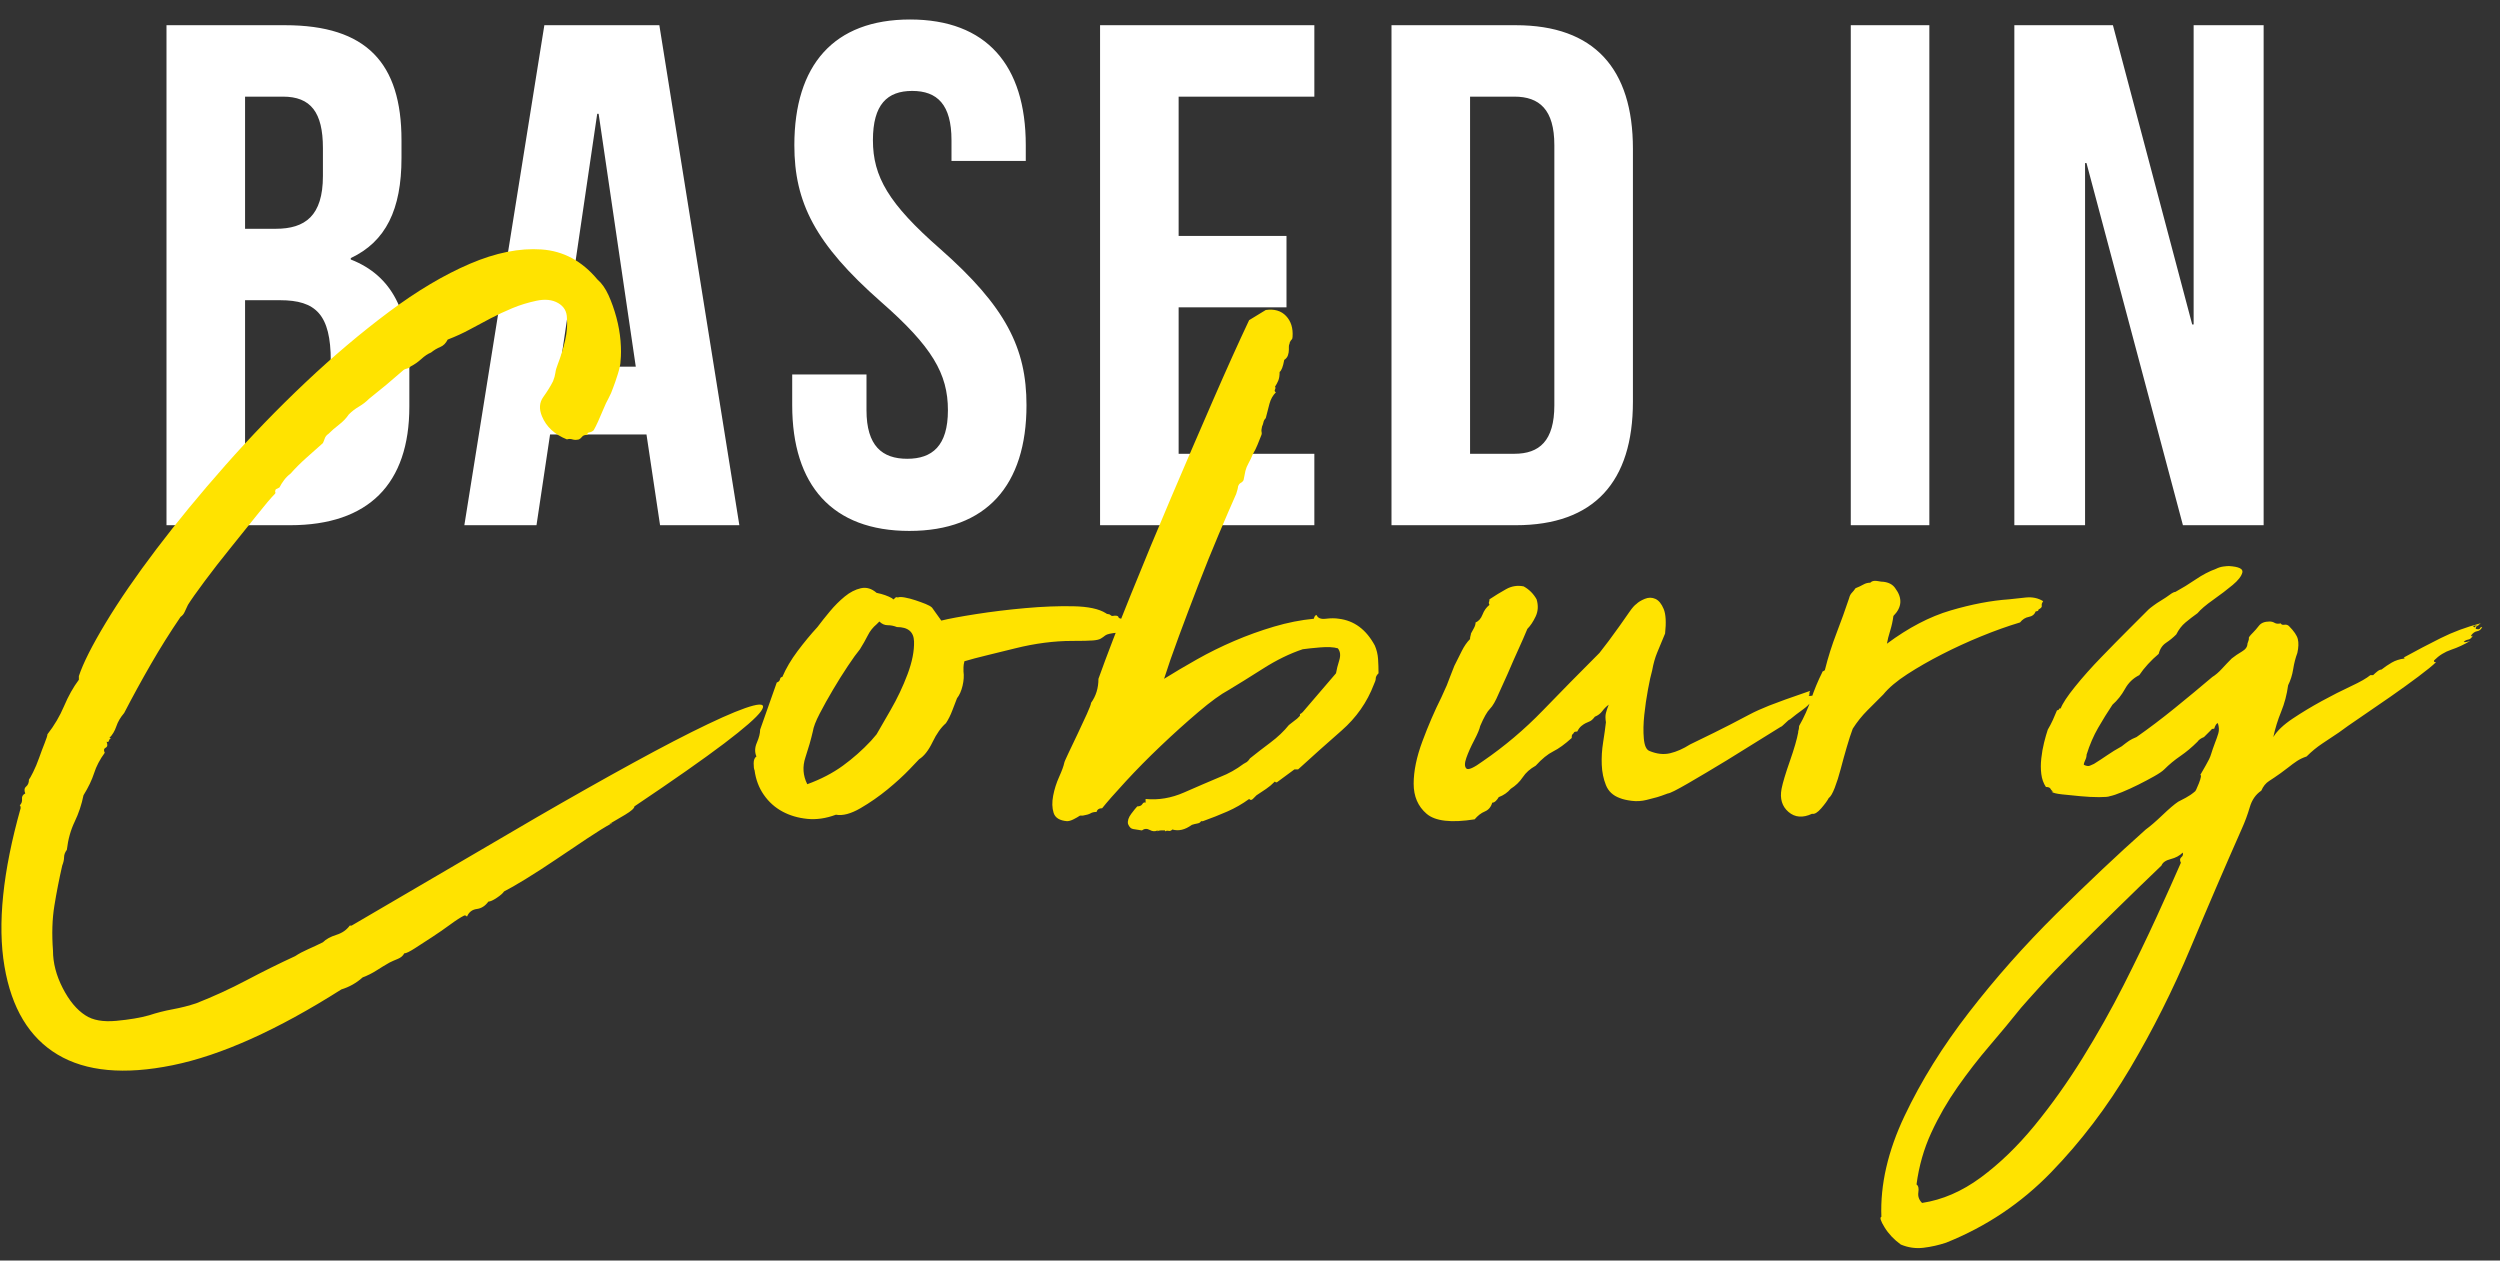
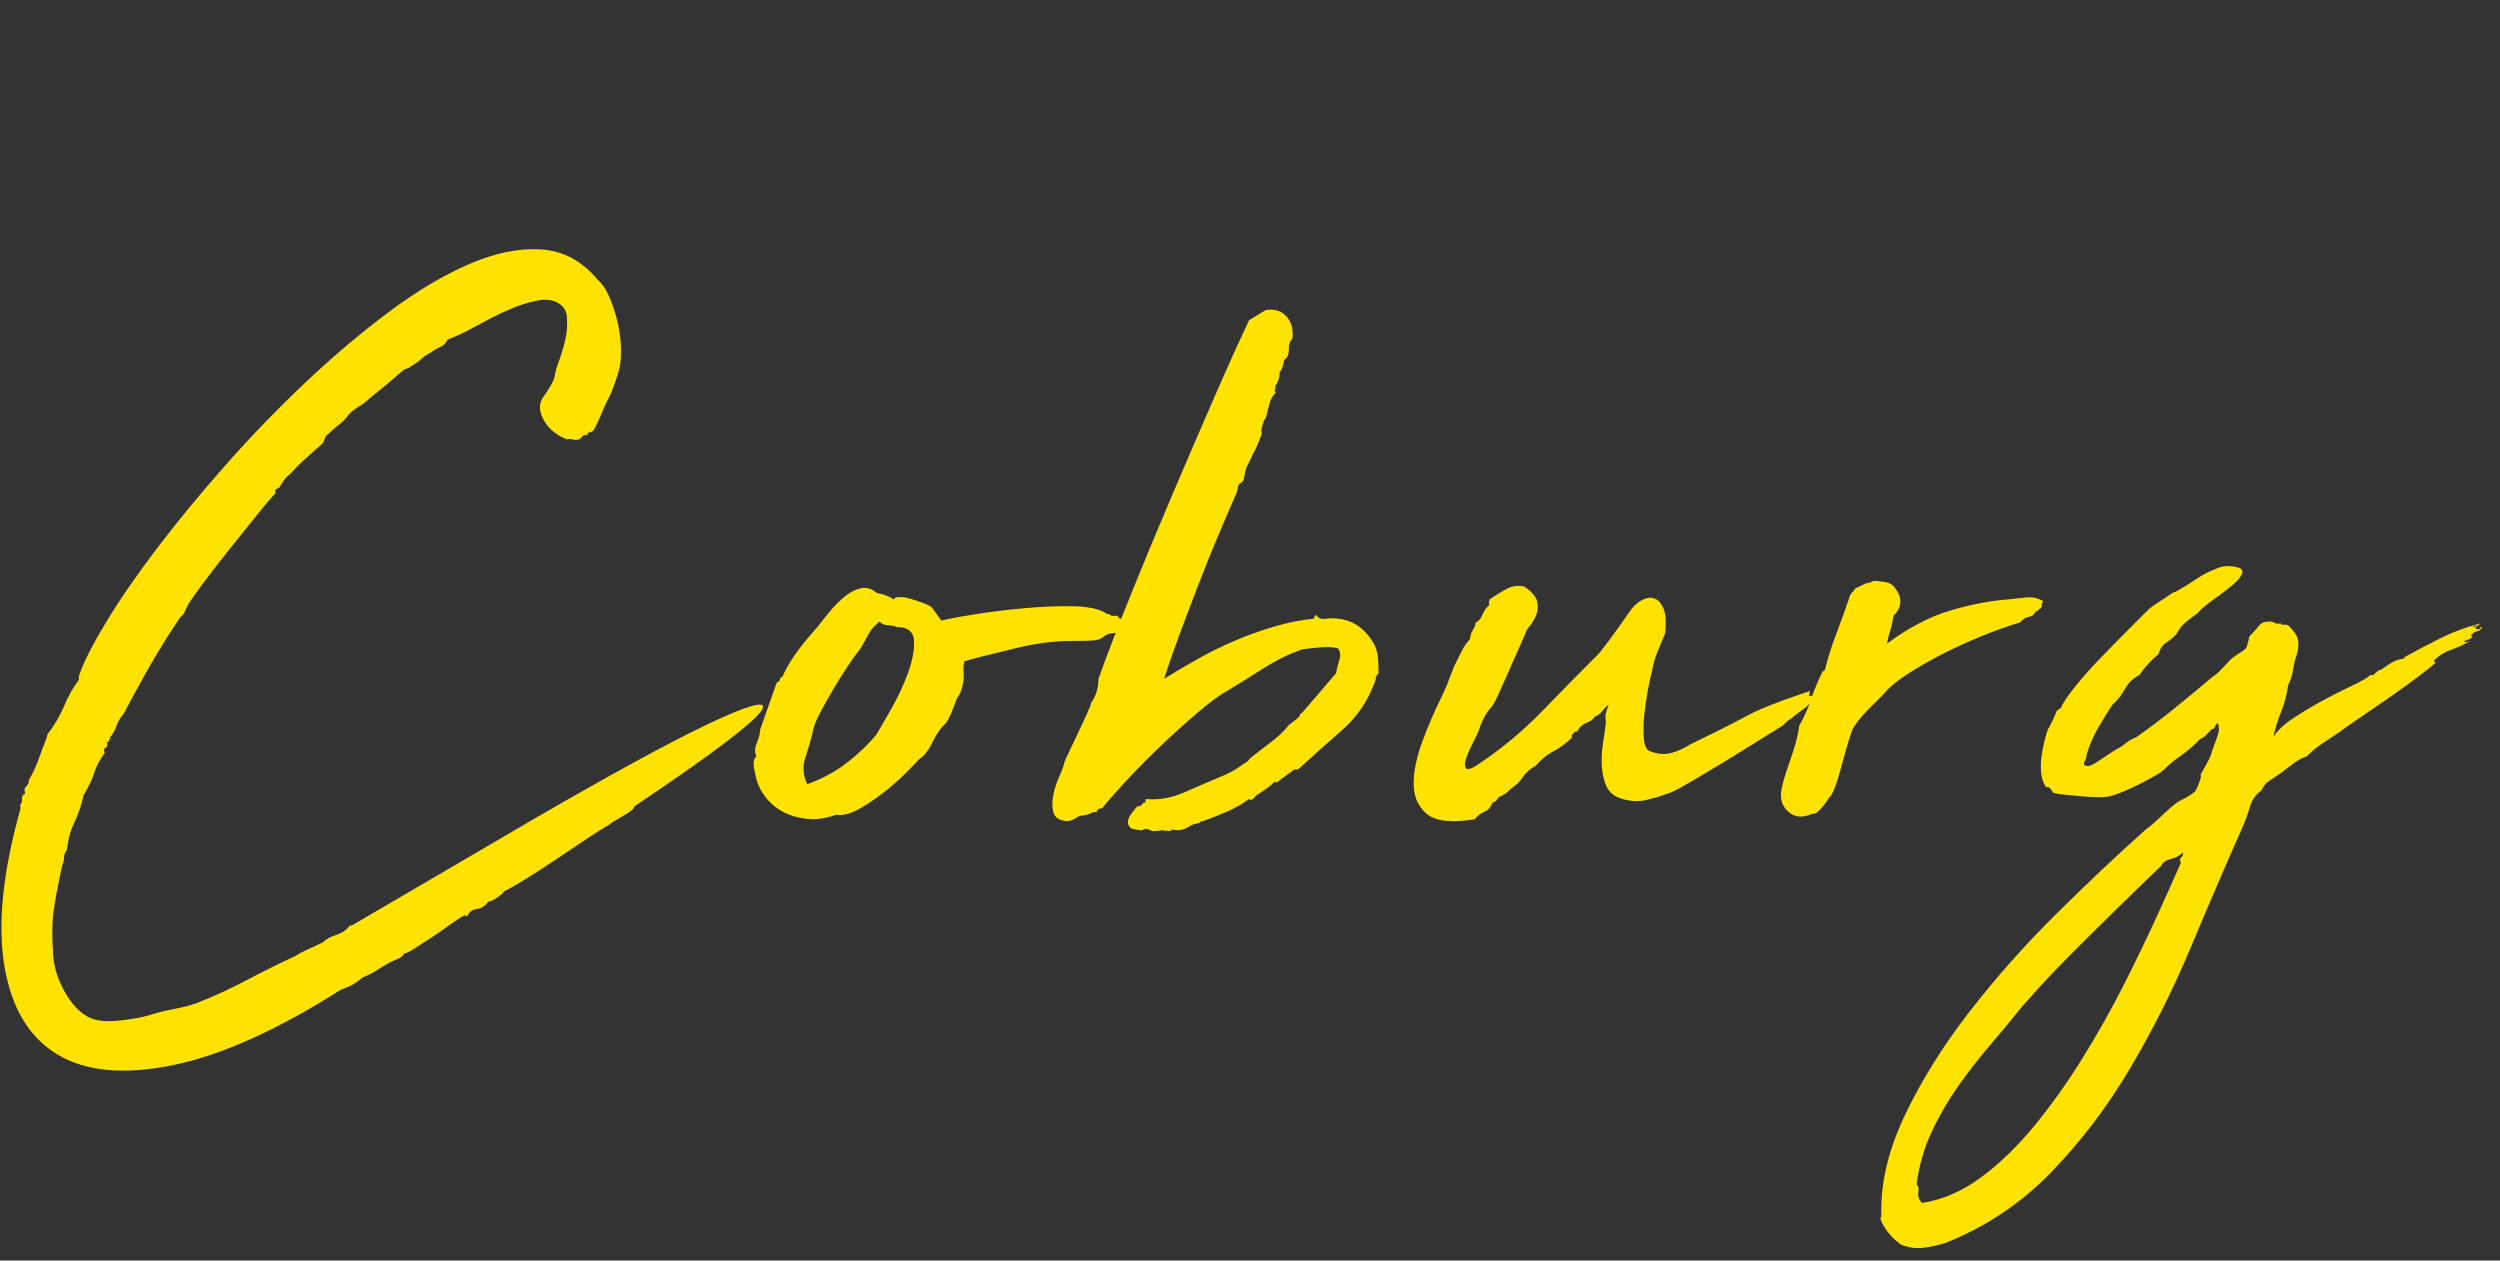
<svg xmlns="http://www.w3.org/2000/svg" width="119px" height="60px" viewBox="0 0 119 60" version="1.1">
  <rect x="0" y="0" width="119" height="60" fill="#333333" stroke="none" />
  <title>coburg_font</title>
  <desc>Created with Sketch.</desc>
  <g id="Page-1" stroke="none" stroke-width="1" fill="none" fill-rule="evenodd">
    <g id="'slider'_mood" transform="translate(-669, -126)" fill-rule="nonzero">
      <g id="coburg_font" transform="translate(669.068, 126.928)">
-         <path d="M13.501,0.272 C17.377,0.272 19.043,2.074 19.043,5.746 L19.043,6.596 C19.043,9.044 18.295,10.574 16.629,11.356 L16.629,11.424 C18.635,12.206 19.417,13.974 19.417,16.49 L19.417,18.428 C19.417,22.1 17.479,24.072 13.739,24.072 L7.857,24.072 L7.857,0.272 L13.501,0.272 Z M13.263,13.362 L11.597,13.362 L11.597,20.672 L13.739,20.672 C14.997,20.672 15.677,20.094 15.677,18.326 L15.677,16.252 C15.677,14.042 14.963,13.362 13.263,13.362 Z M13.399,3.672 L11.597,3.672 L11.597,9.962 L13.059,9.962 C14.453,9.962 15.303,9.35 15.303,7.446 L15.303,6.12 C15.303,4.42 14.725,3.672 13.399,3.672 Z M31.317,0.272 L35.125,24.072 L31.351,24.072 L30.705,19.754 L26.115,19.754 L25.469,24.072 L22.035,24.072 L25.843,0.272 L31.317,0.272 Z M28.359,4.488 L26.591,16.524 L30.195,16.524 L28.427,4.488 L28.359,4.488 Z M37.743,5.984 C37.743,2.176 39.613,2.84217094e-14 43.251,2.84217094e-14 C46.889,2.84217094e-14 48.759,2.176 48.759,5.984 L48.759,6.732 L45.223,6.732 L45.223,5.746 C45.223,4.046 44.543,3.4 43.353,3.4 C42.163,3.4 41.483,4.046 41.483,5.746 C41.483,7.48 42.231,8.772 44.679,10.914 C47.807,13.668 48.793,15.64 48.793,18.36 C48.793,22.168 46.889,24.344 43.217,24.344 C39.545,24.344 37.641,22.168 37.641,18.36 L37.641,16.898 L41.177,16.898 L41.177,18.598 C41.177,20.298 41.925,20.91 43.115,20.91 C44.305,20.91 45.053,20.298 45.053,18.598 C45.053,16.864 44.305,15.572 41.857,13.43 C38.729,10.676 37.743,8.704 37.743,5.984 Z M56.035,3.672 L56.035,10.302 L61.169,10.302 L61.169,13.702 L56.035,13.702 L56.035,20.672 L62.495,20.672 L62.495,24.072 L52.295,24.072 L52.295,0.272 L62.495,0.272 L62.495,3.672 L56.035,3.672 Z M66.167,24.072 L66.167,0.272 L72.083,0.272 C75.823,0.272 77.659,2.346 77.659,6.154 L77.659,18.19 C77.659,21.998 75.823,24.072 72.083,24.072 L66.167,24.072 Z M72.015,3.672 L69.907,3.672 L69.907,20.672 L72.015,20.672 C73.205,20.672 73.919,20.06 73.919,18.36 L73.919,5.984 C73.919,4.284 73.205,3.672 72.015,3.672 Z M88.029,24.072 L88.029,0.272 L91.769,0.272 L91.769,24.072 L88.029,24.072 Z M103.839,24.072 L99.249,6.834 L99.181,6.834 L99.181,24.072 L95.815,24.072 L95.815,0.272 L100.507,0.272 L104.281,14.518 L104.349,14.518 L104.349,0.272 L107.681,0.272 L107.681,24.072 L103.839,24.072 Z" id="BASEDIN" fill="#FFFFFF" />
        <path d="M23.926,41.504 C23.867,41.592 23.75,41.695 23.574,41.812 C23.398,41.929 23.266,41.988 23.178,41.988 C23.031,42.193 22.848,42.311 22.628,42.34 C22.408,42.369 22.254,42.487 22.166,42.692 C22.136,42.692 22.122,42.685 22.122,42.67 C22.122,42.655 22.092,42.648 22.034,42.648 C21.858,42.736 21.63,42.883 21.352,43.088 C21.073,43.293 20.787,43.491 20.494,43.682 C20.2,43.873 19.929,44.049 19.68,44.21 C19.43,44.371 19.262,44.452 19.174,44.452 C19.115,44.569 19.012,44.657 18.866,44.716 C18.719,44.775 18.587,44.833 18.47,44.892 C18.264,45.009 18.059,45.134 17.854,45.266 C17.648,45.398 17.428,45.508 17.194,45.596 C16.9,45.86 16.563,46.051 16.182,46.168 C13.131,48.104 10.454,49.307 8.152,49.776 C5.849,50.245 4.023,50.077 2.674,49.27 C1.324,48.463 0.481,47.063 0.144,45.068 C-0.194,43.073 0.063,40.565 0.914,37.544 C0.914,37.456 0.899,37.412 0.87,37.412 C0.958,37.324 0.994,37.221 0.98,37.104 C0.965,36.987 1.016,36.899 1.134,36.84 C1.075,36.693 1.09,36.583 1.178,36.51 C1.266,36.437 1.31,36.327 1.31,36.18 C1.339,36.151 1.405,36.033 1.508,35.828 C1.61,35.623 1.706,35.395 1.794,35.146 C1.882,34.897 1.97,34.662 2.058,34.442 C2.146,34.222 2.19,34.083 2.19,34.024 C2.512,33.613 2.776,33.166 2.982,32.682 C3.187,32.198 3.422,31.78 3.686,31.428 L3.686,31.252 C3.891,30.636 4.316,29.793 4.962,28.722 C5.607,27.651 6.414,26.478 7.382,25.202 C8.35,23.926 9.442,22.599 10.66,21.22 C11.877,19.841 13.146,18.529 14.466,17.282 C15.786,16.035 17.113,14.913 18.448,13.916 C19.782,12.919 21.066,12.156 22.298,11.628 C23.53,11.1 24.666,10.873 25.708,10.946 C26.749,11.019 27.636,11.496 28.37,12.376 C28.575,12.552 28.751,12.801 28.898,13.124 C29.044,13.447 29.169,13.799 29.272,14.18 C29.374,14.561 29.44,14.935 29.47,15.302 C29.499,15.669 29.499,15.984 29.47,16.248 C29.47,16.395 29.426,16.607 29.338,16.886 C29.25,17.165 29.176,17.377 29.118,17.524 C29.059,17.7 28.986,17.869 28.898,18.03 C28.81,18.191 28.736,18.345 28.678,18.492 C28.472,18.991 28.311,19.343 28.194,19.548 C28.135,19.607 28.062,19.643 27.974,19.658 C27.886,19.673 27.871,19.709 27.93,19.768 C27.783,19.768 27.688,19.797 27.644,19.856 C27.6,19.915 27.548,19.959 27.49,19.988 C27.372,20.017 27.27,20.017 27.182,19.988 C27.094,19.959 27.006,19.959 26.918,19.988 C26.331,19.753 25.935,19.387 25.73,18.888 C25.583,18.536 25.605,18.228 25.796,17.964 C25.986,17.7 26.14,17.451 26.258,17.216 C26.316,17.069 26.353,16.937 26.368,16.82 C26.382,16.703 26.419,16.571 26.478,16.424 C26.624,16.043 26.742,15.661 26.83,15.28 C26.918,14.899 26.947,14.547 26.918,14.224 C26.918,13.901 26.778,13.659 26.5,13.498 C26.221,13.337 25.876,13.3 25.466,13.388 C25.055,13.476 24.674,13.593 24.322,13.74 C23.97,13.887 23.625,14.048 23.288,14.224 C22.95,14.4 22.62,14.576 22.298,14.752 C21.975,14.928 21.623,15.089 21.242,15.236 C21.154,15.412 21.036,15.529 20.89,15.588 C20.743,15.647 20.596,15.735 20.45,15.852 C20.303,15.911 20.149,16.013 19.988,16.16 C19.826,16.307 19.658,16.424 19.482,16.512 C19.423,16.571 19.357,16.607 19.284,16.622 C19.21,16.637 19.144,16.673 19.086,16.732 C18.587,17.172 18.059,17.612 17.502,18.052 C17.355,18.199 17.194,18.323 17.018,18.426 C16.842,18.529 16.68,18.653 16.534,18.8 C16.416,18.976 16.262,19.137 16.072,19.284 C15.881,19.431 15.712,19.577 15.566,19.724 C15.478,19.783 15.419,19.856 15.39,19.944 C15.36,20.032 15.331,20.105 15.302,20.164 L14.51,20.868 C14.246,21.103 13.996,21.352 13.762,21.616 C13.644,21.704 13.542,21.807 13.454,21.924 C13.366,22.041 13.292,22.159 13.234,22.276 L13.058,22.364 C13.028,22.423 13.021,22.467 13.036,22.496 C13.05,22.525 13.043,22.555 13.014,22.584 C12.838,22.76 12.552,23.097 12.156,23.596 C11.76,24.095 11.342,24.615 10.902,25.158 C10.462,25.701 10.051,26.229 9.67,26.742 C9.288,27.255 9.024,27.629 8.878,27.864 C8.819,27.981 8.768,28.091 8.724,28.194 C8.68,28.297 8.614,28.377 8.526,28.436 C8.027,29.169 7.558,29.917 7.118,30.68 C6.678,31.443 6.252,32.22 5.842,33.012 C5.666,33.217 5.541,33.43 5.468,33.65 C5.394,33.87 5.284,34.053 5.138,34.2 L5.226,34.2 C5.167,34.229 5.13,34.273 5.116,34.332 C5.101,34.391 5.064,34.405 5.006,34.376 C5.064,34.523 5.05,34.618 4.962,34.662 C4.874,34.706 4.859,34.787 4.918,34.904 C4.683,35.227 4.514,35.549 4.412,35.872 C4.309,36.195 4.14,36.547 3.906,36.928 C3.818,37.368 3.678,37.786 3.488,38.182 C3.297,38.578 3.172,39.025 3.114,39.524 C3.026,39.641 2.982,39.759 2.982,39.876 C2.982,39.993 2.952,40.125 2.894,40.272 C2.747,40.917 2.622,41.555 2.52,42.186 C2.417,42.817 2.395,43.528 2.454,44.32 C2.454,44.907 2.608,45.501 2.916,46.102 C3.224,46.703 3.583,47.136 3.994,47.4 C4.346,47.635 4.837,47.723 5.468,47.664 C6.098,47.605 6.619,47.517 7.03,47.4 C7.382,47.283 7.756,47.187 8.152,47.114 C8.548,47.041 8.922,46.945 9.274,46.828 C10.095,46.505 10.894,46.139 11.672,45.728 C12.449,45.317 13.219,44.936 13.982,44.584 C14.158,44.467 14.363,44.357 14.598,44.254 C14.832,44.151 15.067,44.041 15.302,43.924 C15.448,43.777 15.661,43.66 15.94,43.572 C16.218,43.484 16.431,43.337 16.578,43.132 L16.666,43.132 L25.466,37.984 C27.138,37.016 28.67,36.151 30.064,35.388 C31.457,34.625 32.645,34.009 33.628,33.54 C34.61,33.071 35.329,32.777 35.784,32.66 C36.238,32.543 36.363,32.631 36.158,32.924 C35.952,33.217 35.366,33.731 34.398,34.464 C33.43,35.197 32.007,36.195 30.13,37.456 C30.13,37.544 29.983,37.676 29.69,37.852 C29.396,38.028 29.147,38.175 28.942,38.292 C28.971,38.292 28.993,38.285 29.008,38.27 C29.022,38.255 29.044,38.248 29.074,38.248 C28.751,38.424 28.348,38.673 27.864,38.996 C27.38,39.319 26.888,39.649 26.39,39.986 C25.891,40.323 25.414,40.631 24.96,40.91 C24.505,41.189 24.16,41.387 23.926,41.504 Z M45.794,31.032 C45.823,31.237 45.808,31.465 45.75,31.714 C45.691,31.963 45.603,32.161 45.486,32.308 C45.427,32.455 45.354,32.645 45.266,32.88 C45.178,33.115 45.075,33.32 44.958,33.496 C44.723,33.701 44.51,34.002 44.32,34.398 C44.129,34.794 43.916,35.065 43.682,35.212 L43.242,35.674 C42.948,35.982 42.596,36.305 42.186,36.642 C41.775,36.979 41.342,37.28 40.888,37.544 C40.433,37.808 40.044,37.911 39.722,37.852 C39.252,38.028 38.798,38.094 38.358,38.05 C37.918,38.006 37.522,37.889 37.17,37.698 C36.818,37.507 36.524,37.243 36.29,36.906 C36.055,36.569 35.908,36.18 35.85,35.74 C35.82,35.681 35.806,35.571 35.806,35.41 C35.806,35.249 35.85,35.139 35.938,35.08 C35.85,34.875 35.857,34.655 35.96,34.42 C36.062,34.185 36.114,33.98 36.114,33.804 L36.906,31.56 C36.994,31.531 37.045,31.479 37.06,31.406 C37.074,31.333 37.111,31.296 37.17,31.296 C37.346,30.885 37.588,30.475 37.896,30.064 C38.204,29.653 38.519,29.272 38.842,28.92 C39.018,28.685 39.216,28.436 39.436,28.172 C39.656,27.908 39.89,27.673 40.14,27.468 C40.389,27.263 40.646,27.131 40.91,27.072 C41.174,27.013 41.423,27.087 41.658,27.292 C41.951,27.351 42.2,27.439 42.406,27.556 C42.435,27.615 42.472,27.615 42.516,27.556 C42.56,27.497 42.611,27.483 42.67,27.512 C42.728,27.483 42.838,27.483 43,27.512 C43.161,27.541 43.33,27.585 43.506,27.644 C43.682,27.703 43.843,27.761 43.99,27.82 C44.136,27.879 44.239,27.937 44.298,27.996 L44.738,28.612 C45.09,28.524 45.64,28.421 46.388,28.304 C47.136,28.187 47.92,28.091 48.742,28.018 C49.563,27.945 50.326,27.915 51.03,27.93 C51.734,27.945 52.247,28.055 52.57,28.26 C52.599,28.289 52.636,28.304 52.68,28.304 C52.724,28.304 52.76,28.319 52.79,28.348 C52.819,28.377 52.848,28.392 52.878,28.392 C53.054,28.363 53.149,28.377 53.164,28.436 C53.178,28.495 53.244,28.524 53.362,28.524 C53.508,28.641 53.538,28.766 53.45,28.898 C53.362,29.03 53.259,29.125 53.142,29.184 C52.819,29.213 52.621,29.257 52.548,29.316 C52.474,29.375 52.401,29.426 52.328,29.47 C52.254,29.514 52.13,29.543 51.954,29.558 C51.778,29.573 51.44,29.58 50.942,29.58 C50.531,29.58 50.098,29.609 49.644,29.668 C49.189,29.727 48.727,29.815 48.258,29.932 C47.788,30.049 47.341,30.159 46.916,30.262 C46.49,30.365 46.131,30.46 45.838,30.548 C45.808,30.665 45.794,30.761 45.794,30.834 C45.794,30.907 45.794,30.973 45.794,31.032 Z M42.626,28.92 C42.479,28.861 42.332,28.832 42.186,28.832 C42.039,28.832 41.907,28.773 41.79,28.656 L41.658,28.788 C41.482,28.935 41.342,29.111 41.24,29.316 C41.137,29.521 41.012,29.741 40.866,29.976 C40.719,30.152 40.528,30.416 40.294,30.768 C40.059,31.12 39.824,31.494 39.59,31.89 C39.355,32.286 39.142,32.667 38.952,33.034 C38.761,33.401 38.651,33.687 38.622,33.892 C38.534,34.273 38.416,34.684 38.27,35.124 C38.123,35.564 38.152,35.989 38.358,36.4 C39.003,36.165 39.568,35.872 40.052,35.52 C40.536,35.168 40.983,34.772 41.394,34.332 L41.658,34.024 C41.775,33.819 41.995,33.437 42.318,32.88 C42.64,32.323 42.912,31.751 43.132,31.164 C43.352,30.577 43.454,30.057 43.44,29.602 C43.425,29.147 43.154,28.92 42.626,28.92 Z M54.462,37.104 C55.078,37.163 55.686,37.06 56.288,36.796 C56.889,36.532 57.468,36.283 58.026,36.048 C58.407,35.901 58.774,35.696 59.126,35.432 C59.184,35.403 59.236,35.373 59.28,35.344 C59.324,35.315 59.375,35.256 59.434,35.168 C59.727,34.933 60.05,34.684 60.402,34.42 C60.754,34.156 61.047,33.877 61.282,33.584 L61.678,33.276 L61.81,33.144 L61.81,33.056 C61.839,33.056 61.883,33.027 61.942,32.968 L63.526,31.12 C63.555,30.944 63.606,30.739 63.68,30.504 C63.753,30.269 63.731,30.079 63.614,29.932 C63.408,29.873 63.13,29.859 62.778,29.888 C62.426,29.917 62.147,29.947 61.942,29.976 C61.326,30.181 60.695,30.489 60.05,30.9 C59.404,31.311 58.862,31.648 58.422,31.912 C58.04,32.117 57.556,32.469 56.97,32.968 C56.383,33.467 55.789,34.002 55.188,34.574 C54.586,35.146 54.029,35.711 53.516,36.268 C53.002,36.825 52.628,37.251 52.394,37.544 C52.247,37.544 52.159,37.603 52.13,37.72 C52.012,37.72 51.917,37.742 51.844,37.786 C51.77,37.83 51.646,37.867 51.47,37.896 L51.338,37.896 C51.25,37.955 51.147,38.013 51.03,38.072 C50.912,38.131 50.81,38.16 50.722,38.16 C50.37,38.131 50.157,37.999 50.084,37.764 C50.01,37.529 50.003,37.258 50.062,36.95 C50.12,36.642 50.216,36.341 50.348,36.048 C50.48,35.755 50.56,35.535 50.59,35.388 C50.59,35.359 50.656,35.205 50.788,34.926 C50.92,34.647 51.066,34.339 51.228,34.002 C51.389,33.665 51.536,33.349 51.668,33.056 C51.8,32.763 51.866,32.587 51.866,32.528 C52.1,32.205 52.218,31.824 52.218,31.384 C52.628,30.24 53.142,28.905 53.758,27.38 C54.374,25.855 55.019,24.3 55.694,22.716 C56.368,21.132 57.028,19.599 57.674,18.118 C58.319,16.637 58.891,15.368 59.39,14.312 L60.182,13.828 C60.592,13.769 60.915,13.865 61.15,14.114 C61.384,14.363 61.487,14.693 61.458,15.104 C61.458,15.163 61.443,15.207 61.414,15.236 C61.384,15.265 61.355,15.309 61.326,15.368 C61.326,15.397 61.318,15.427 61.304,15.456 C61.289,15.485 61.282,15.529 61.282,15.588 L61.282,15.72 C61.282,15.808 61.267,15.896 61.238,15.984 C61.208,16.072 61.15,16.145 61.062,16.204 C61.003,16.527 60.93,16.717 60.842,16.776 C60.842,16.952 60.82,17.091 60.776,17.194 C60.732,17.297 60.68,17.392 60.622,17.48 C60.651,17.509 60.651,17.553 60.622,17.612 C60.592,17.671 60.607,17.715 60.666,17.744 C60.519,17.891 60.416,18.074 60.358,18.294 C60.299,18.514 60.24,18.741 60.182,18.976 C60.123,19.035 60.086,19.101 60.072,19.174 C60.057,19.247 60.035,19.313 60.006,19.372 C59.976,19.489 59.969,19.577 59.984,19.636 C59.998,19.695 59.991,19.753 59.962,19.812 L59.786,20.252 C59.727,20.399 59.654,20.545 59.566,20.692 C59.507,20.839 59.441,20.978 59.368,21.11 C59.294,21.242 59.243,21.367 59.214,21.484 L59.126,21.924 C59.096,21.983 59.052,22.027 58.994,22.056 C58.935,22.085 58.891,22.144 58.862,22.232 C58.862,22.291 58.832,22.408 58.774,22.584 C58.539,23.112 58.26,23.757 57.938,24.52 C57.615,25.283 57.292,26.082 56.97,26.918 C56.647,27.754 56.339,28.568 56.046,29.36 C55.752,30.152 55.518,30.827 55.342,31.384 C55.811,31.091 56.332,30.783 56.904,30.46 C57.476,30.137 58.07,29.844 58.686,29.58 C59.302,29.316 59.932,29.089 60.578,28.898 C61.223,28.707 61.854,28.583 62.47,28.524 C62.499,28.407 62.543,28.348 62.602,28.348 C62.66,28.495 62.807,28.553 63.042,28.524 C63.276,28.495 63.482,28.495 63.658,28.524 C64.391,28.612 64.963,29.037 65.374,29.8 C65.462,30.005 65.513,30.218 65.528,30.438 C65.542,30.658 65.55,30.885 65.55,31.12 C65.462,31.208 65.418,31.289 65.418,31.362 C65.418,31.435 65.388,31.531 65.33,31.648 C65.007,32.499 64.494,33.232 63.79,33.848 C63.086,34.464 62.396,35.08 61.722,35.696 L61.546,35.696 L60.71,36.312 C60.651,36.312 60.622,36.297 60.622,36.268 C60.475,36.415 60.336,36.532 60.204,36.62 L59.742,36.928 L59.566,37.104 C59.507,37.163 59.448,37.163 59.39,37.104 C59.067,37.339 58.722,37.537 58.356,37.698 C57.989,37.859 57.6,38.013 57.19,38.16 L57.102,38.16 C57.072,38.219 57.014,38.255 56.926,38.27 C56.838,38.285 56.75,38.307 56.662,38.336 C56.339,38.571 56.031,38.644 55.738,38.556 C55.679,38.615 55.62,38.637 55.562,38.622 C55.503,38.607 55.444,38.615 55.386,38.644 L55.386,38.6 L55.188,38.6 C55.114,38.6 55.063,38.615 55.034,38.644 L55.034,38.6 C54.916,38.659 54.792,38.651 54.66,38.578 C54.528,38.505 54.403,38.512 54.286,38.6 C54.11,38.571 53.97,38.549 53.868,38.534 C53.765,38.519 53.684,38.439 53.626,38.292 C53.596,38.145 53.648,37.984 53.78,37.808 C53.912,37.632 54.007,37.515 54.066,37.456 C54.183,37.456 54.264,37.419 54.308,37.346 C54.352,37.273 54.403,37.251 54.462,37.28 L54.462,37.104 Z M68.542,32.264 C68.63,32.059 68.696,31.912 68.74,31.824 C68.784,31.736 68.82,31.648 68.85,31.56 C68.879,31.472 68.916,31.377 68.96,31.274 C69.004,31.171 69.07,31.003 69.158,30.768 L69.51,30.064 C69.627,29.829 69.759,29.639 69.906,29.492 C69.906,29.433 69.913,29.382 69.928,29.338 C69.942,29.294 69.95,29.257 69.95,29.228 C69.979,29.169 70.023,29.089 70.082,28.986 C70.14,28.883 70.17,28.788 70.17,28.7 C70.316,28.641 70.426,28.517 70.5,28.326 C70.573,28.135 70.683,27.981 70.83,27.864 C70.8,27.805 70.793,27.761 70.808,27.732 C70.822,27.703 70.83,27.659 70.83,27.6 C71.094,27.424 71.358,27.263 71.622,27.116 C71.886,26.969 72.164,26.925 72.458,26.984 C72.722,27.131 72.927,27.336 73.074,27.6 C73.162,27.893 73.147,28.165 73.03,28.414 C72.912,28.663 72.78,28.861 72.634,29.008 C72.487,29.36 72.362,29.646 72.26,29.866 C72.157,30.086 72.062,30.299 71.974,30.504 C71.886,30.709 71.79,30.929 71.688,31.164 C71.585,31.399 71.446,31.707 71.27,32.088 C71.123,32.44 70.984,32.682 70.852,32.814 C70.72,32.946 70.566,33.217 70.39,33.628 C70.36,33.775 70.265,34.002 70.104,34.31 C69.942,34.618 69.818,34.897 69.73,35.146 C69.642,35.395 69.642,35.564 69.73,35.652 C69.818,35.74 70.082,35.623 70.522,35.3 C71.548,34.596 72.494,33.797 73.36,32.902 C74.225,32.007 75.127,31.091 76.066,30.152 C76.183,30.005 76.33,29.815 76.506,29.58 C76.682,29.345 76.858,29.103 77.034,28.854 C77.21,28.605 77.364,28.385 77.496,28.194 C77.628,28.003 77.738,27.879 77.826,27.82 C77.914,27.732 78.046,27.651 78.222,27.578 C78.398,27.505 78.566,27.505 78.728,27.578 C78.889,27.651 79.021,27.813 79.124,28.062 C79.226,28.311 79.248,28.7 79.19,29.228 C79.043,29.58 78.918,29.881 78.816,30.13 C78.713,30.379 78.632,30.665 78.574,30.988 C78.515,31.193 78.449,31.494 78.376,31.89 C78.302,32.286 78.244,32.689 78.2,33.1 C78.156,33.511 78.148,33.885 78.178,34.222 C78.207,34.559 78.295,34.757 78.442,34.816 C78.794,34.963 79.124,34.999 79.432,34.926 C79.74,34.853 80.055,34.713 80.378,34.508 C81.287,34.068 81.925,33.753 82.292,33.562 C82.658,33.371 82.966,33.21 83.216,33.078 C83.465,32.946 83.773,32.807 84.14,32.66 C84.506,32.513 85.159,32.279 86.098,31.956 C86.068,31.985 86.054,32.059 86.054,32.176 C85.995,32.205 86.01,32.213 86.098,32.198 C86.186,32.183 86.244,32.176 86.274,32.176 C86.215,32.411 86.054,32.623 85.79,32.814 C85.526,33.005 85.306,33.173 85.13,33.32 C85.1,33.32 85.027,33.379 84.91,33.496 C84.792,33.613 84.719,33.672 84.69,33.672 L82.138,35.256 C81.463,35.667 80.847,36.033 80.29,36.356 C79.732,36.679 79.41,36.84 79.322,36.84 C79.087,36.928 78.918,36.987 78.816,37.016 C78.713,37.045 78.544,37.089 78.31,37.148 C78.075,37.207 77.84,37.221 77.606,37.192 C77.371,37.163 77.18,37.119 77.034,37.06 C76.711,36.943 76.491,36.737 76.374,36.444 C76.256,36.151 76.19,35.828 76.176,35.476 C76.161,35.124 76.183,34.765 76.242,34.398 C76.3,34.031 76.344,33.716 76.374,33.452 C76.344,33.276 76.344,33.129 76.374,33.012 C76.403,32.895 76.447,32.763 76.506,32.616 C76.388,32.704 76.286,32.807 76.198,32.924 C76.11,33.041 75.992,33.129 75.846,33.188 C75.758,33.305 75.677,33.379 75.604,33.408 C75.53,33.437 75.464,33.467 75.406,33.496 C75.347,33.525 75.281,33.569 75.208,33.628 C75.134,33.687 75.068,33.775 75.01,33.892 C74.922,33.892 74.87,33.907 74.856,33.936 C74.841,33.965 74.819,33.995 74.79,34.024 C74.76,34.024 74.746,34.083 74.746,34.2 C74.423,34.493 74.13,34.706 73.866,34.838 C73.602,34.97 73.323,35.197 73.03,35.52 C72.766,35.667 72.56,35.85 72.414,36.07 C72.267,36.29 72.076,36.473 71.842,36.62 C71.695,36.796 71.504,36.928 71.27,37.016 C71.24,37.075 71.196,37.133 71.138,37.192 C71.079,37.251 71.02,37.28 70.962,37.28 C70.903,37.485 70.786,37.625 70.61,37.698 C70.434,37.771 70.272,37.896 70.126,38.072 C69.011,38.248 68.248,38.16 67.838,37.808 C67.427,37.456 67.222,36.979 67.222,36.378 C67.222,35.777 67.361,35.102 67.64,34.354 C67.918,33.606 68.219,32.909 68.542,32.264 Z M97.186,27.688 C97.127,27.776 97.105,27.849 97.12,27.908 C97.134,27.967 97.083,28.025 96.966,28.084 C96.966,28.143 96.922,28.172 96.834,28.172 C96.775,28.319 96.665,28.407 96.504,28.436 C96.342,28.465 96.203,28.553 96.086,28.7 C95.499,28.876 94.883,29.096 94.238,29.36 C93.592,29.624 92.969,29.91 92.368,30.218 C91.766,30.526 91.216,30.841 90.718,31.164 C90.219,31.487 89.838,31.809 89.574,32.132 L88.826,32.88 C88.562,33.144 88.327,33.437 88.122,33.76 C88.034,33.995 87.938,34.288 87.836,34.64 C87.733,34.992 87.638,35.337 87.55,35.674 C87.462,36.011 87.366,36.312 87.264,36.576 C87.161,36.84 87.066,37.001 86.978,37.06 C86.919,37.177 86.802,37.339 86.626,37.544 C86.45,37.749 86.303,37.837 86.186,37.808 C85.746,38.013 85.372,37.984 85.064,37.72 C84.756,37.456 84.646,37.089 84.734,36.62 C84.792,36.327 84.924,35.887 85.13,35.3 C85.335,34.713 85.467,34.259 85.526,33.936 L85.526,33.892 C85.555,33.804 85.57,33.716 85.57,33.628 C85.804,33.217 85.995,32.792 86.142,32.352 C86.288,31.912 86.464,31.487 86.67,31.076 C86.67,31.047 86.692,31.025 86.736,31.01 C86.78,30.995 86.802,30.973 86.802,30.944 C86.948,30.357 87.132,29.778 87.352,29.206 C87.572,28.634 87.77,28.084 87.946,27.556 C87.975,27.439 88.019,27.351 88.078,27.292 C88.136,27.233 88.195,27.16 88.254,27.072 C88.4,27.013 88.525,26.955 88.628,26.896 C88.73,26.837 88.84,26.808 88.958,26.808 C89.016,26.749 89.09,26.72 89.178,26.72 C89.236,26.72 89.302,26.727 89.376,26.742 C89.449,26.757 89.515,26.764 89.574,26.764 C89.838,26.793 90.028,26.896 90.146,27.072 C90.498,27.541 90.468,27.981 90.058,28.392 C90.028,28.627 89.977,28.861 89.904,29.096 C89.83,29.331 89.779,29.536 89.75,29.712 C90.776,28.949 91.788,28.421 92.786,28.128 C93.783,27.835 94.707,27.659 95.558,27.6 C95.792,27.571 96.064,27.541 96.372,27.512 C96.68,27.483 96.951,27.541 97.186,27.688 Z M90.41,58.312 C90.087,58.077 89.83,57.806 89.64,57.498 C89.449,57.19 89.398,57.021 89.486,56.992 C89.427,55.467 89.794,53.868 90.586,52.196 C91.378,50.524 92.404,48.874 93.666,47.246 C94.927,45.618 96.306,44.063 97.802,42.582 C99.298,41.101 100.72,39.759 102.07,38.556 C102.275,38.409 102.539,38.182 102.862,37.874 C103.184,37.566 103.434,37.353 103.61,37.236 C103.903,37.089 104.101,36.979 104.204,36.906 C104.306,36.833 104.372,36.781 104.402,36.752 C104.431,36.752 104.497,36.62 104.6,36.356 C104.702,36.092 104.724,35.96 104.666,35.96 L104.93,35.498 C104.988,35.395 105.04,35.3 105.084,35.212 C105.128,35.124 105.164,35.029 105.194,34.926 C105.223,34.823 105.282,34.655 105.37,34.42 C105.428,34.273 105.48,34.127 105.524,33.98 C105.568,33.833 105.56,33.672 105.502,33.496 C105.443,33.496 105.384,33.584 105.326,33.76 C105.238,33.76 105.194,33.775 105.194,33.804 L104.842,34.156 C104.695,34.215 104.592,34.288 104.534,34.376 C104.27,34.64 103.998,34.867 103.72,35.058 C103.441,35.249 103.184,35.461 102.95,35.696 C102.862,35.784 102.7,35.894 102.466,36.026 C102.231,36.158 101.982,36.29 101.718,36.422 C101.454,36.554 101.197,36.671 100.948,36.774 C100.698,36.877 100.5,36.943 100.354,36.972 C100.295,37.001 100.126,37.016 99.848,37.016 C99.569,37.016 99.276,37.001 98.968,36.972 C98.66,36.943 98.366,36.913 98.088,36.884 C97.809,36.855 97.64,36.811 97.582,36.752 L97.67,36.752 C97.611,36.723 97.567,36.679 97.538,36.62 C97.508,36.561 97.435,36.532 97.318,36.532 C97.2,36.356 97.127,36.151 97.098,35.916 C97.068,35.681 97.068,35.432 97.098,35.168 C97.127,34.904 97.171,34.655 97.23,34.42 C97.288,34.185 97.347,33.98 97.406,33.804 C97.494,33.657 97.574,33.503 97.648,33.342 C97.721,33.181 97.787,33.027 97.846,32.88 C97.904,32.88 97.934,32.865 97.934,32.836 C97.934,32.807 97.963,32.792 98.022,32.792 C98.11,32.557 98.337,32.213 98.704,31.758 C99.07,31.303 99.488,30.834 99.958,30.35 C100.427,29.866 100.874,29.411 101.3,28.986 L102.202,28.084 C102.231,28.055 102.304,27.996 102.422,27.908 C102.539,27.82 102.671,27.732 102.818,27.644 C102.964,27.556 103.096,27.468 103.214,27.38 C103.331,27.292 103.419,27.248 103.478,27.248 C103.8,27.072 104.123,26.874 104.446,26.654 C104.768,26.434 105.091,26.265 105.414,26.148 C105.531,26.089 105.648,26.053 105.766,26.038 C105.883,26.023 105.971,26.016 106.03,26.016 C106.499,26.045 106.712,26.148 106.668,26.324 C106.624,26.5 106.47,26.698 106.206,26.918 C105.942,27.138 105.634,27.373 105.282,27.622 C104.93,27.871 104.68,28.084 104.534,28.26 C104.328,28.407 104.138,28.553 103.962,28.7 C103.786,28.847 103.639,29.037 103.522,29.272 C103.375,29.419 103.214,29.551 103.038,29.668 C102.862,29.785 102.744,29.961 102.686,30.196 C102.51,30.343 102.341,30.504 102.18,30.68 C102.018,30.856 101.879,31.032 101.762,31.208 C101.468,31.355 101.241,31.575 101.08,31.868 C100.918,32.161 100.72,32.411 100.486,32.616 C100.251,32.968 100.024,33.335 99.804,33.716 C99.584,34.097 99.4,34.523 99.254,34.992 C99.254,35.08 99.232,35.168 99.188,35.256 C99.144,35.344 99.122,35.417 99.122,35.476 C99.239,35.535 99.334,35.549 99.408,35.52 C99.481,35.491 99.547,35.461 99.606,35.432 C99.84,35.285 100.053,35.146 100.244,35.014 C100.434,34.882 100.662,34.743 100.926,34.596 C101.072,34.479 101.19,34.391 101.278,34.332 C101.366,34.273 101.483,34.215 101.63,34.156 C102.216,33.745 102.818,33.291 103.434,32.792 C104.05,32.293 104.651,31.795 105.238,31.296 C105.384,31.208 105.538,31.076 105.7,30.9 C105.861,30.724 106.015,30.563 106.162,30.416 C106.308,30.299 106.47,30.189 106.646,30.086 C106.822,29.983 106.91,29.859 106.91,29.712 C106.968,29.565 106.99,29.477 106.976,29.448 C106.961,29.419 107.027,29.331 107.174,29.184 C107.262,29.096 107.357,28.986 107.46,28.854 C107.562,28.722 107.731,28.656 107.966,28.656 C108.054,28.656 108.134,28.678 108.208,28.722 C108.281,28.766 108.376,28.773 108.494,28.744 C108.523,28.803 108.582,28.825 108.67,28.81 C108.758,28.795 108.831,28.817 108.89,28.876 C109.124,29.111 109.264,29.316 109.308,29.492 C109.352,29.668 109.344,29.888 109.286,30.152 C109.198,30.387 109.132,30.643 109.088,30.922 C109.044,31.201 108.963,31.457 108.846,31.692 C108.787,32.132 108.677,32.55 108.516,32.946 C108.354,33.342 108.23,33.745 108.142,34.156 C108.318,33.863 108.626,33.569 109.066,33.276 C109.506,32.983 109.968,32.704 110.452,32.44 C110.936,32.176 111.398,31.941 111.838,31.736 C112.278,31.531 112.586,31.355 112.762,31.208 L112.894,31.208 C112.952,31.149 113.018,31.091 113.092,31.032 C113.165,30.973 113.231,30.944 113.29,30.944 C113.436,30.827 113.598,30.717 113.774,30.614 C113.95,30.511 114.155,30.445 114.39,30.416 C114.39,30.387 114.375,30.372 114.346,30.372 C114.932,30.049 115.519,29.741 116.106,29.448 C116.692,29.155 117.323,28.92 117.998,28.744 C117.998,28.773 117.983,28.788 117.954,28.788 C117.924,28.788 117.91,28.803 117.91,28.832 C117.88,28.861 117.844,28.869 117.8,28.854 C117.756,28.839 117.704,28.847 117.646,28.876 C117.704,28.935 117.734,28.949 117.734,28.92 C117.734,28.891 117.763,28.876 117.822,28.876 C117.822,28.905 117.814,28.92 117.8,28.92 C117.785,28.92 117.778,28.949 117.778,29.008 C117.895,29.037 117.961,29.03 117.976,28.986 C117.99,28.942 118.027,28.92 118.086,28.92 C118.027,29.037 117.946,29.103 117.844,29.118 C117.741,29.133 117.646,29.199 117.558,29.316 C117.558,29.375 117.587,29.375 117.646,29.316 C117.587,29.433 117.514,29.499 117.426,29.514 C117.338,29.529 117.264,29.565 117.206,29.624 C117.235,29.653 117.338,29.639 117.514,29.58 C117.22,29.756 116.92,29.895 116.612,29.998 C116.304,30.101 116.032,30.269 115.798,30.504 C115.768,30.563 115.798,30.592 115.886,30.592 C115.739,30.739 115.46,30.966 115.05,31.274 C114.639,31.582 114.192,31.905 113.708,32.242 C113.224,32.579 112.754,32.902 112.3,33.21 C111.845,33.518 111.5,33.76 111.266,33.936 L110.474,34.464 C110.21,34.64 109.96,34.845 109.726,35.08 C109.55,35.139 109.396,35.212 109.264,35.3 C109.132,35.388 108.992,35.491 108.846,35.608 L108.494,35.872 C108.288,36.019 108.105,36.143 107.944,36.246 C107.782,36.349 107.658,36.503 107.57,36.708 C107.306,36.884 107.122,37.148 107.02,37.5 C106.917,37.852 106.792,38.189 106.646,38.512 C105.854,40.301 105.04,42.193 104.204,44.188 C103.368,46.183 102.407,48.097 101.322,49.93 C100.236,51.763 98.982,53.413 97.56,54.88 C96.137,56.347 94.472,57.461 92.566,58.224 C92.214,58.341 91.854,58.422 91.488,58.466 C91.121,58.51 90.762,58.459 90.41,58.312 Z M102.818,40.272 C102.114,40.947 101.395,41.643 100.662,42.362 C99.928,43.081 99.254,43.748 98.638,44.364 C98.022,44.98 97.494,45.53 97.054,46.014 C96.614,46.498 96.306,46.843 96.13,47.048 C95.66,47.635 95.162,48.236 94.634,48.852 C94.106,49.468 93.6,50.121 93.116,50.81 C92.632,51.499 92.214,52.225 91.862,52.988 C91.51,53.751 91.275,54.572 91.158,55.452 C91.246,55.511 91.275,55.635 91.246,55.826 C91.216,56.017 91.275,56.185 91.422,56.332 C92.39,56.185 93.321,55.782 94.216,55.122 C95.11,54.462 95.961,53.641 96.768,52.658 C97.574,51.675 98.337,50.605 99.056,49.446 C99.774,48.287 100.427,47.129 101.014,45.97 C101.6,44.811 102.128,43.719 102.598,42.692 C103.067,41.665 103.448,40.815 103.742,40.14 C103.683,40.023 103.69,39.935 103.764,39.876 C103.837,39.817 103.859,39.744 103.83,39.656 C103.683,39.803 103.492,39.905 103.258,39.964 C103.023,40.023 102.876,40.125 102.818,40.272 Z" id="Coburg" fill="#FFE300" />
      </g>
    </g>
  </g>
</svg>